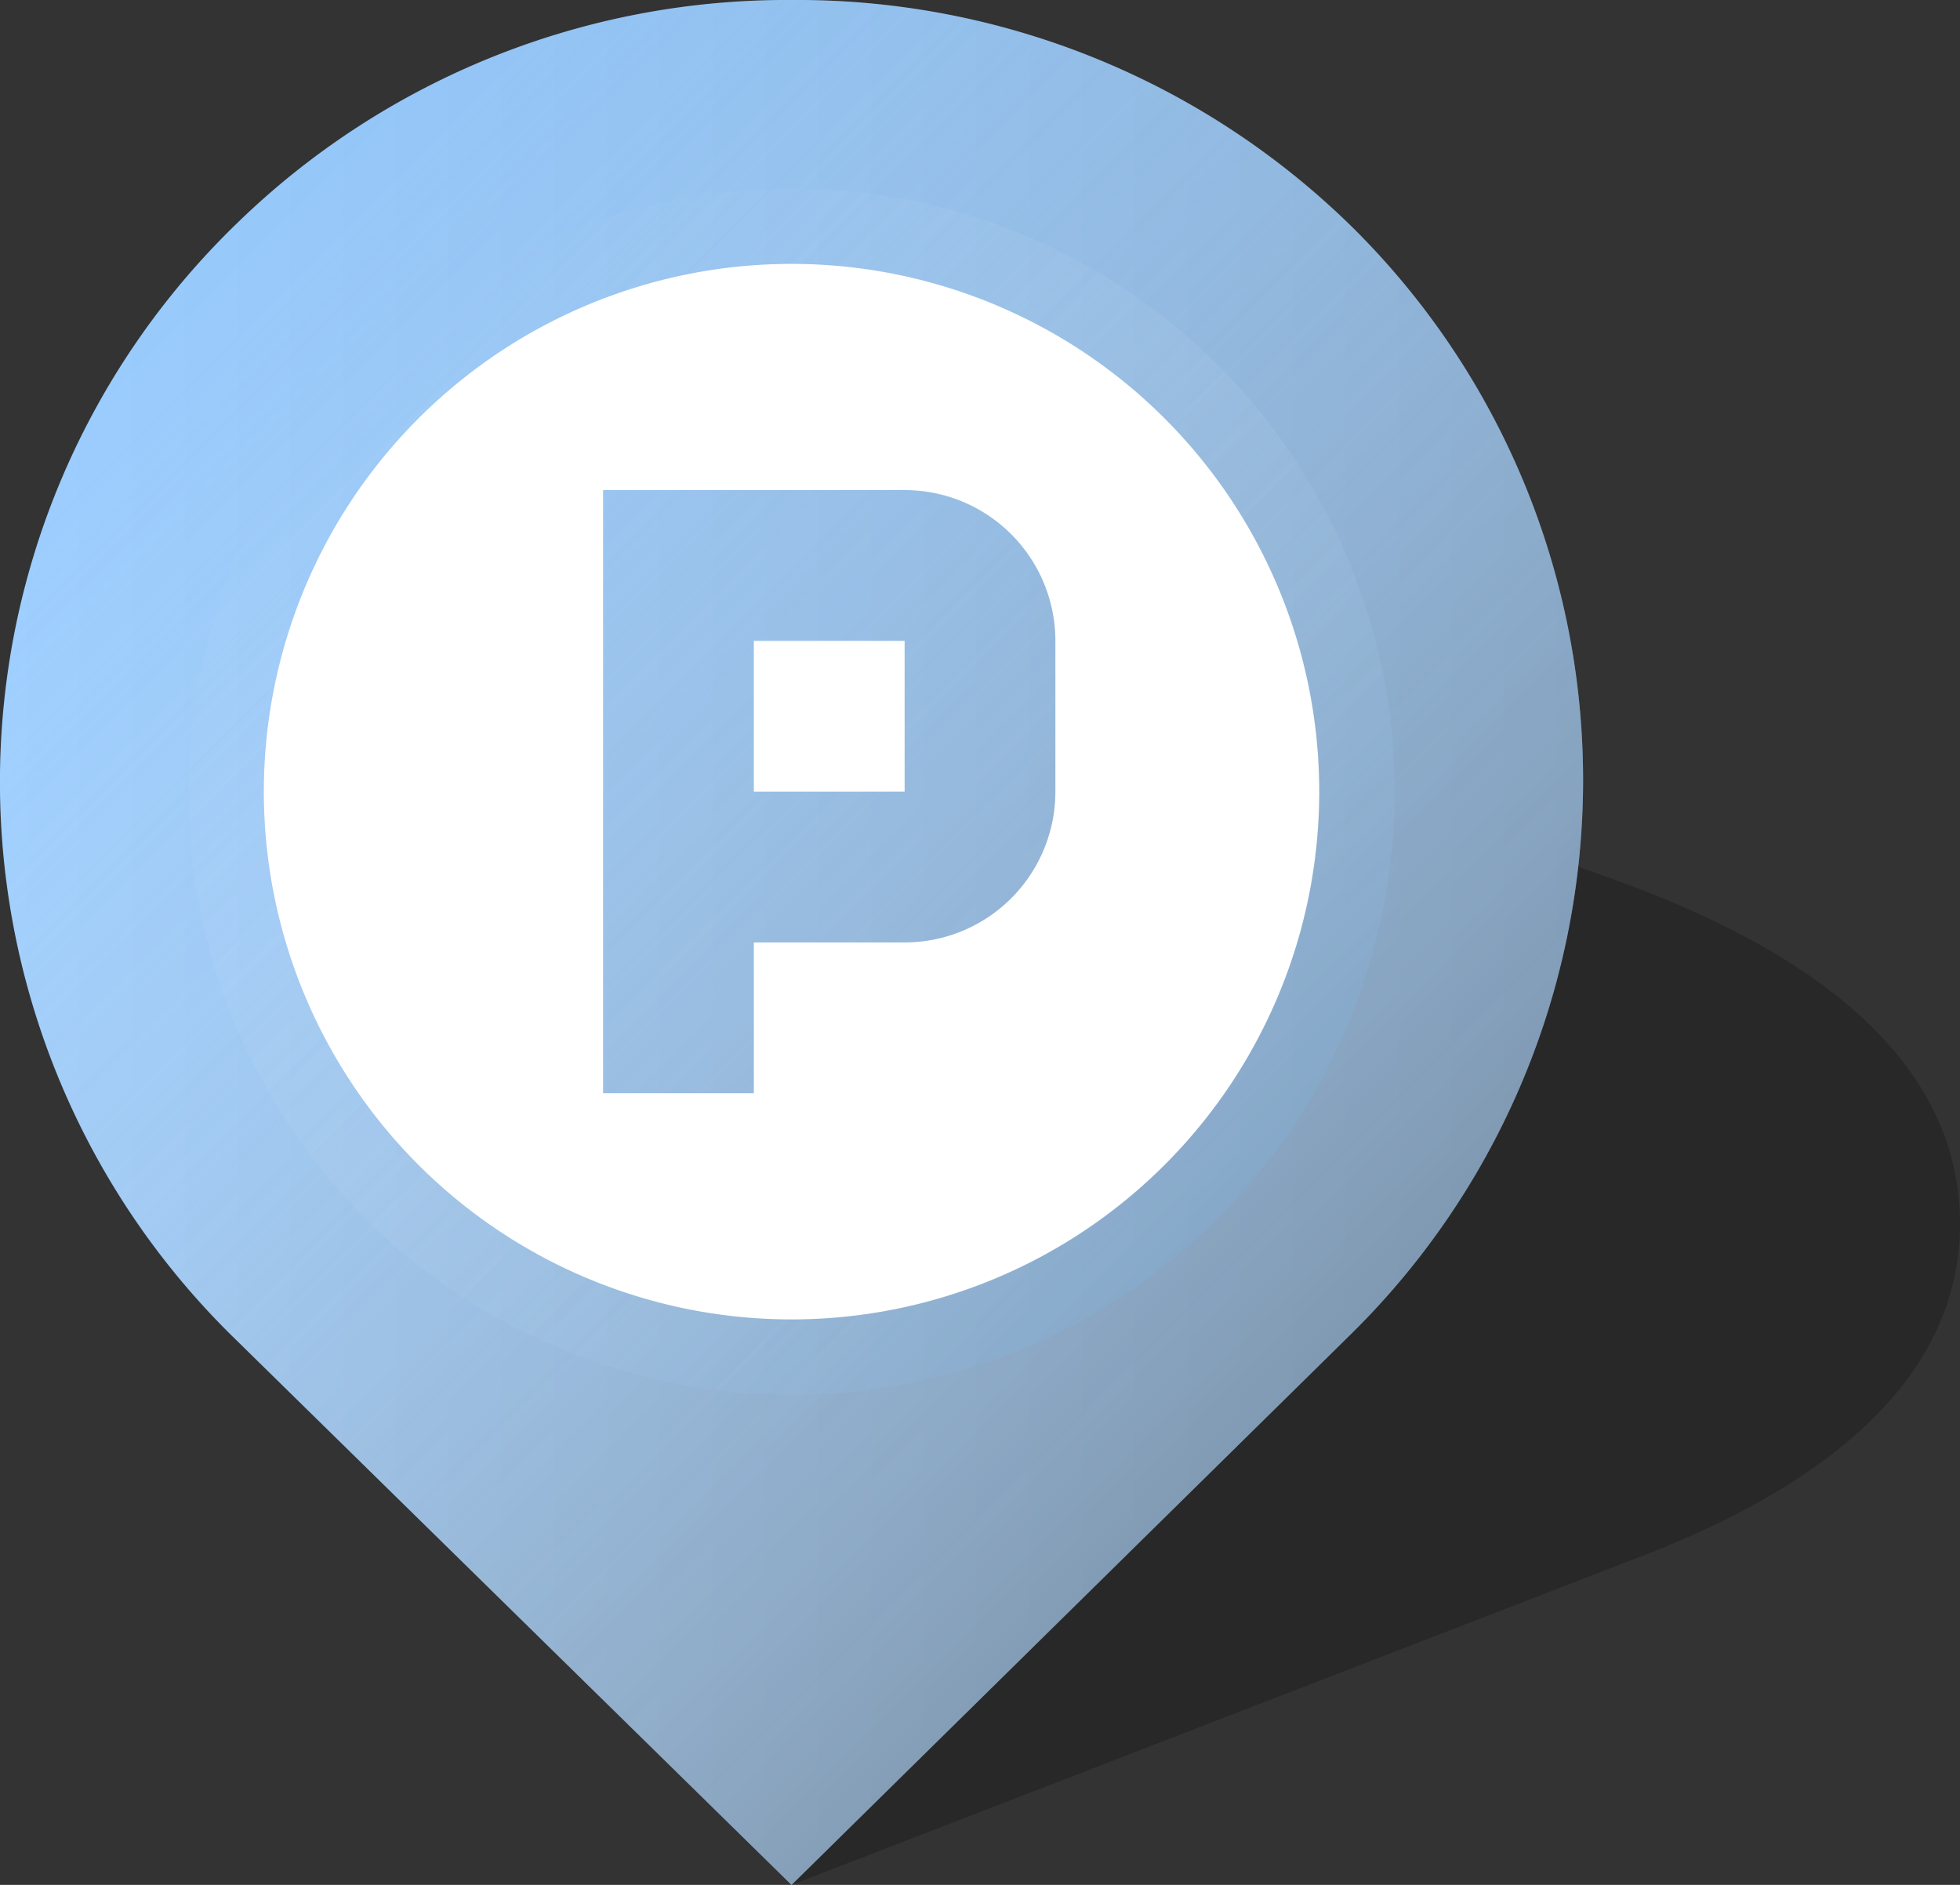
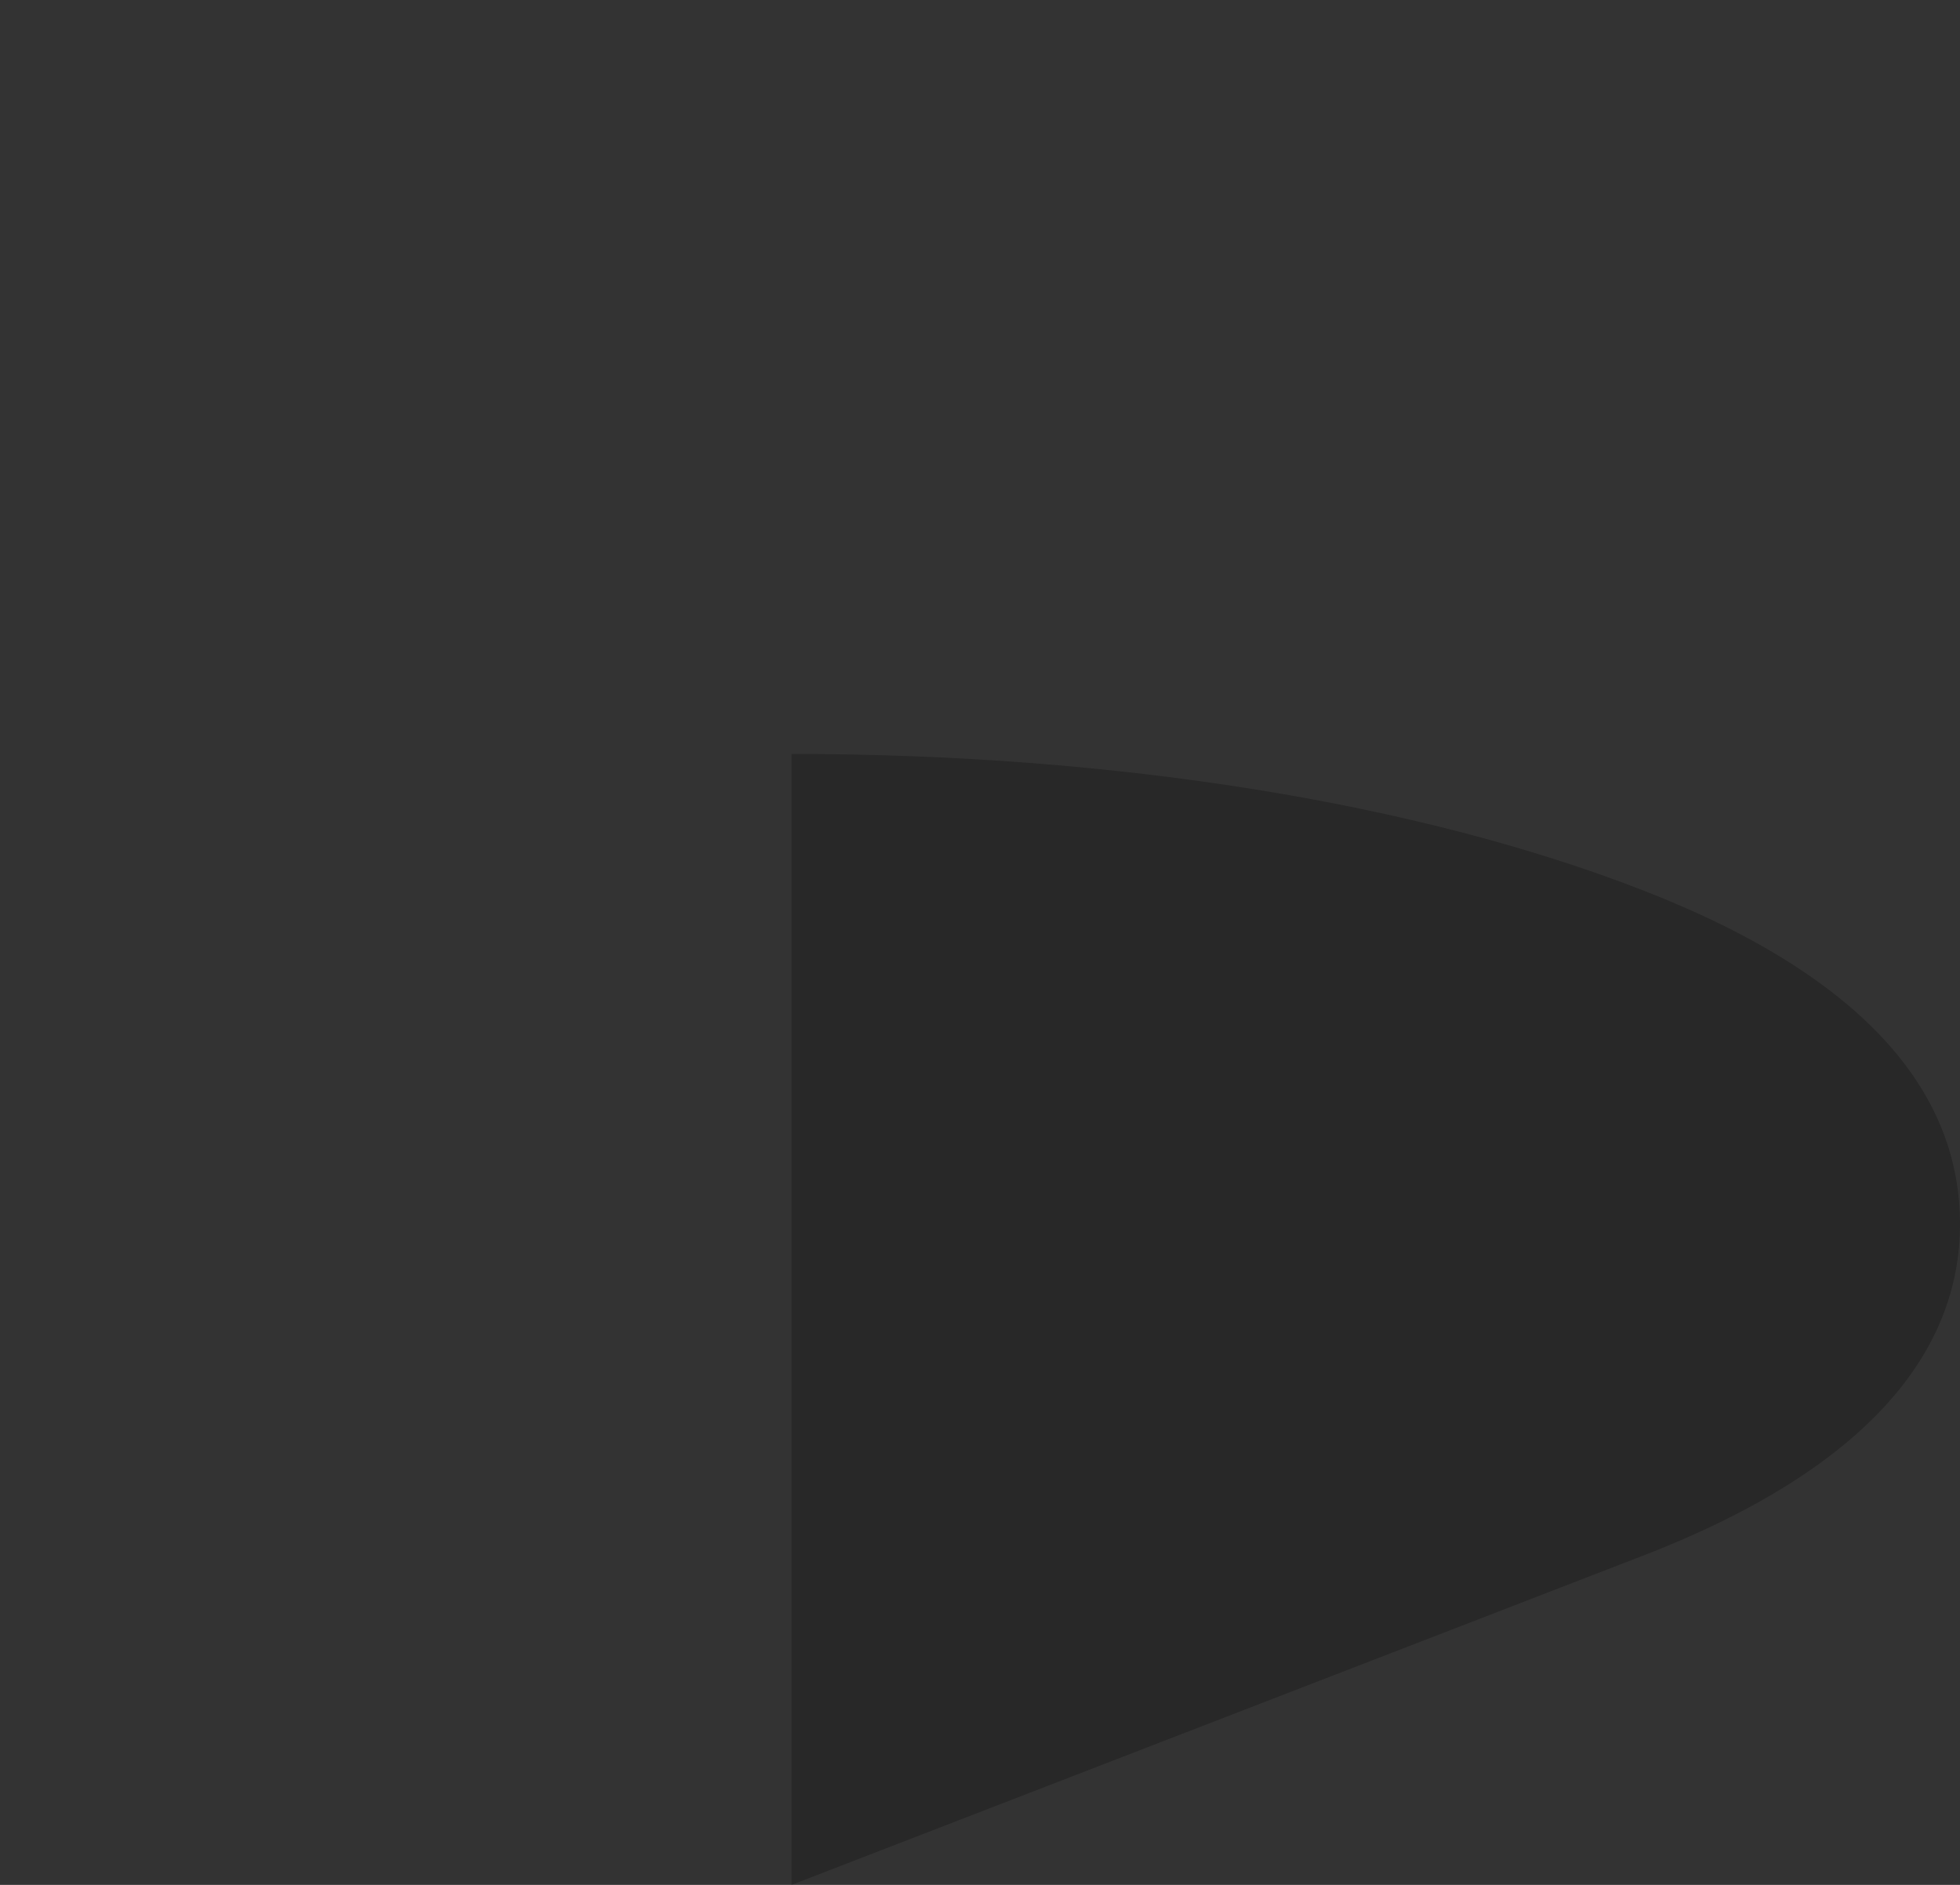
<svg xmlns="http://www.w3.org/2000/svg" viewBox="0 0 52 50">
  <rect x="0" y="0" width="52" height="50" fill="#333333" stroke="none" />
  <linearGradient id="a" gradientUnits="userSpaceOnUse" x2="42" y1="25" y2="25">
    <stop offset="0" stop-color="#9bcdff" />
    <stop offset="1" stop-color="#7dafe1" />
  </linearGradient>
  <linearGradient id="b" gradientUnits="userSpaceOnUse" x1="6.23" x2="35.77" y1="5.97" y2="35.51">
    <stop offset="0" stop-color="#fff" stop-opacity="0" />
    <stop offset="1" stop-color="#808080" />
  </linearGradient>
  <linearGradient id="c" gradientUnits="userSpaceOnUse" x1="9.69" x2="32.31" y1="9.69" y2="32.31">
    <stop offset="0" stop-color="#fff" stop-opacity="0" />
    <stop offset="1" stop-color="#82b4e1" stop-opacity=".5" />
  </linearGradient>
  <path d="m43.62 23.63c-6-2.34-14.04-3.63-22.62-3.63v30l22.53-8.71c6.09-2.34 8.47-5.48 8.47-8.82s-2.31-6.47-8.38-8.84z" opacity=".22" />
-   <path d="m6.2 35.48a20.61 20.61 0 0 1 .09-29.56 20.91 20.91 0 0 1 14.71-5.92 21 21 0 0 1 14.85 6 20.62 20.62 0 0 1 -.06 29.44l-14.79 14.56z" fill="url(#a)" />
-   <path d="m6.2 35.48a20.61 20.61 0 0 1 .09-29.56 20.91 20.91 0 0 1 14.71-5.92 21 21 0 0 1 14.85 6 20.62 20.62 0 0 1 -.06 29.44l-14.79 14.56z" fill="url(#b)" opacity=".5" />
-   <path d="m21 5a16 16 0 1 0 16 16 16 16 0 0 0 -16-16zm0 30a14 14 0 1 1 14-14 14 14 0 0 1 -14 14z" fill="url(#c)" opacity=".5" />
  <g fill="#fff">
-     <path d="m20 17h4v4h-4z" />
-     <path d="m21 7a14 14 0 1 0 14 14 14 14 0 0 0 -14-14zm7 14a4 4 0 0 1 -4 4h-4v4h-4v-16h8a4 4 0 0 1 4 4z" />
-   </g>
+     </g>
</svg>